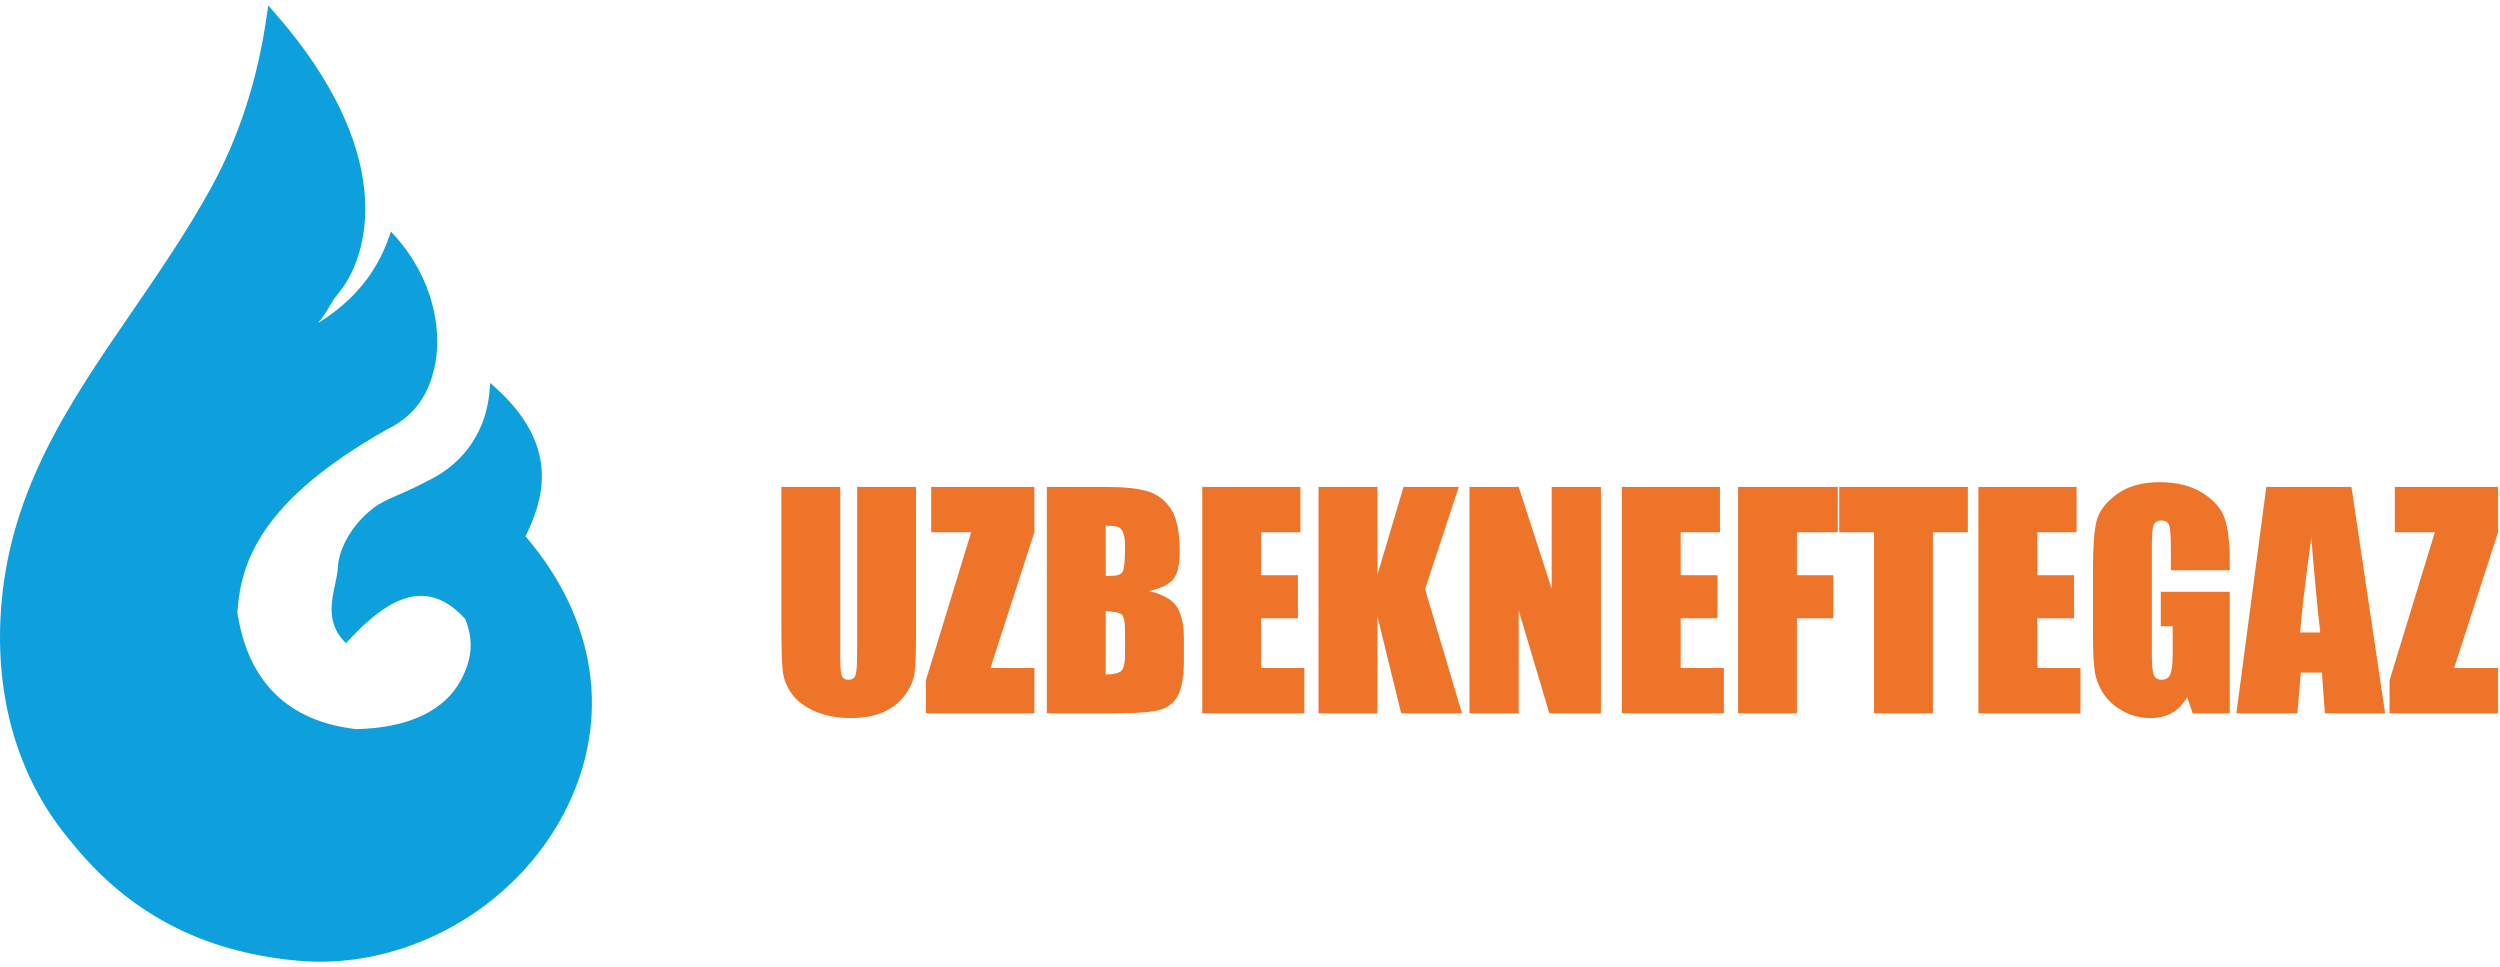
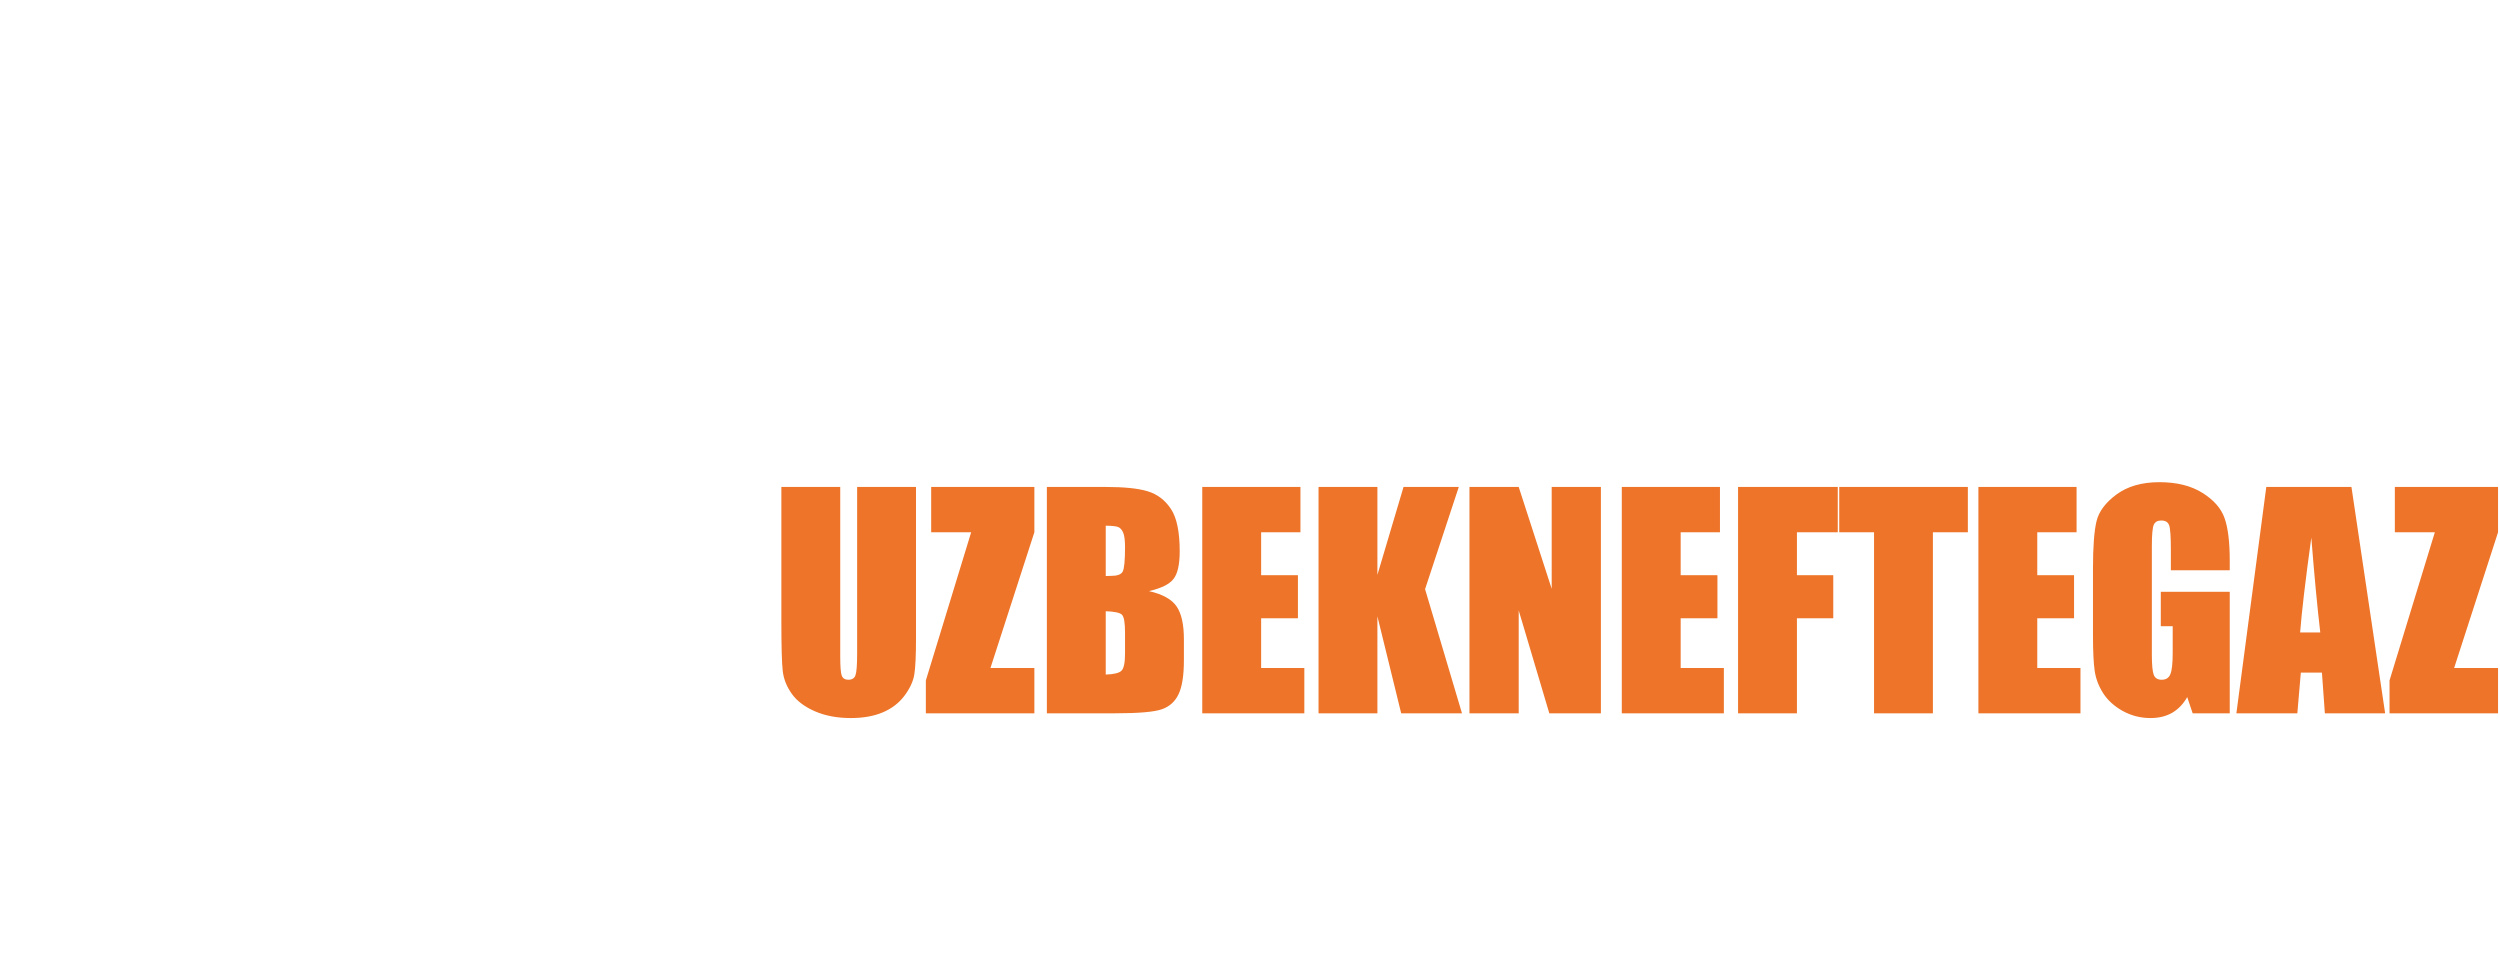
<svg xmlns="http://www.w3.org/2000/svg" width="150" height="58" viewBox="0 0 150 58" fill="none">
-   <path d="M33.891 48.694C31.093 54.139 25.195 57.703 19.204 57.703C18.75 57.703 18.294 57.683 17.839 57.64C12.126 57.115 7.684 54.778 4.254 50.491C1.23 46.92 -0.23 42.272 0.03 37.055C0.4 29.66 4.066 24.32 7.947 18.666C9.547 16.331 11.203 13.919 12.633 11.326C14.368 8.179 15.482 4.712 16.036 0.734L16.093 0.328L16.364 0.632C23.858 9.098 22.279 15.388 20.166 17.77C20.06 17.89 19.93 18.108 19.792 18.343C19.595 18.675 19.373 19.048 19.12 19.326C19.13 19.332 19.142 19.337 19.149 19.343C21.24 18.027 22.613 16.343 23.351 14.191L23.455 13.889L23.669 14.126C26.028 16.728 26.484 19.779 26.127 21.762C25.773 23.704 24.846 24.976 23.207 25.771C15.655 30.036 14.436 33.718 14.243 36.752C14.875 40.908 17.272 43.276 21.371 43.749C24.47 43.679 26.649 42.667 27.643 40.828C28.339 39.538 28.422 38.398 27.908 37.127C27.055 36.203 26.189 35.752 25.264 35.752H25.258C23.977 35.752 22.59 36.609 20.896 38.446L20.759 38.592L20.622 38.446C19.607 37.377 19.884 36.079 20.111 35.036C20.188 34.666 20.263 34.318 20.275 34.016C20.317 33.012 21.067 31.475 22.419 30.477C22.783 30.183 23.243 29.979 23.881 29.699C24.448 29.448 25.154 29.14 26.055 28.645C27.195 28.021 29.142 26.502 29.383 23.355L29.413 22.976L29.696 23.23C33.52 26.654 32.715 29.797 31.529 32.176C35.837 37.209 36.697 43.221 33.891 48.694Z" fill="#0DA0DC" />
  <path d="M149.883 29.217V31.935L147.248 40.079H149.883V42.798H143.372V40.827L146.091 31.935H143.691V29.217H149.883ZM139.216 37.949C139.036 36.411 138.858 34.513 138.679 32.253C138.322 34.849 138.098 36.746 138.008 37.949H139.216ZM141.087 29.217L143.108 42.798H139.492L139.316 40.357H138.05L137.84 42.798H134.183L135.978 29.217H141.087ZM133.784 34.217H130.252V32.983C130.252 32.206 130.219 31.719 130.151 31.523C130.084 31.327 129.926 31.23 129.674 31.23C129.455 31.23 129.307 31.314 129.228 31.482C129.151 31.649 129.111 32.079 129.111 32.773V39.291C129.111 39.901 129.151 40.303 129.228 40.499C129.307 40.689 129.463 40.785 129.699 40.785C129.956 40.785 130.13 40.675 130.219 40.458C130.314 40.239 130.362 39.814 130.362 39.183V37.573H129.648V35.509H133.784V42.798H131.56L131.234 41.825C130.994 42.245 130.688 42.561 130.319 42.773C129.956 42.979 129.526 43.083 129.027 43.083C128.435 43.083 127.878 42.941 127.358 42.655C126.843 42.365 126.452 42.006 126.183 41.582C125.915 41.157 125.747 40.713 125.68 40.247C125.614 39.778 125.579 39.077 125.579 38.142V34.107C125.579 32.81 125.65 31.867 125.79 31.279C125.93 30.693 126.328 30.157 126.988 29.669C127.655 29.178 128.512 28.931 129.564 28.931C130.599 28.931 131.458 29.143 132.14 29.569C132.822 29.994 133.267 30.499 133.474 31.087C133.68 31.669 133.784 32.517 133.784 33.629V34.217ZM118.704 29.217H124.594V31.935H122.236V34.51H124.443V37.094H122.236V40.079H124.828V42.798H118.704V29.217ZM118.071 29.217V31.935H115.974V42.798H112.442V31.935H110.354V29.217H118.071ZM104.284 29.217H110.266V31.935H107.815V34.51H109.996V37.094H107.815V42.798H104.284V29.217ZM97.308 29.217H103.198V31.935H100.84V34.51H103.046V37.094H100.84V40.079H103.432V42.798H97.308V29.217ZM96.054 29.217V42.798H92.959L91.122 36.623V42.798H88.168V29.217H91.122L93.102 35.331V29.217H96.054ZM87.527 29.217L85.504 35.349L87.719 42.798H84.071L82.644 36.977V42.798H79.112V29.217H82.644V34.494L84.212 29.217H87.527ZM72.136 29.217H78.026V31.935H75.668V34.51H77.875V37.094H75.668V40.079H78.26V42.798H72.136V29.217ZM66.344 36.674V40.474C66.842 40.458 67.158 40.379 67.292 40.239C67.432 40.099 67.502 39.755 67.502 39.207V37.941C67.502 37.359 67.44 37.007 67.318 36.883C67.194 36.761 66.87 36.691 66.344 36.674ZM66.344 31.541V34.561C66.495 34.554 66.612 34.551 66.696 34.551C67.043 34.551 67.264 34.467 67.359 34.301C67.454 34.127 67.502 33.637 67.502 32.831C67.502 32.407 67.463 32.11 67.384 31.942C67.306 31.77 67.203 31.661 67.074 31.615C66.951 31.571 66.708 31.546 66.344 31.541ZM62.812 29.217H66.336C67.448 29.217 68.291 29.303 68.86 29.477C69.436 29.65 69.902 30.002 70.254 30.534C70.606 31.059 70.782 31.91 70.782 33.083C70.782 33.878 70.656 34.431 70.404 34.745C70.158 35.058 69.668 35.299 68.936 35.466C69.752 35.651 70.307 35.958 70.598 36.389C70.888 36.814 71.034 37.469 71.034 38.353V39.61C71.034 40.527 70.927 41.207 70.715 41.649C70.508 42.09 70.175 42.393 69.716 42.554C69.258 42.717 68.319 42.798 66.898 42.798H62.812V29.217ZM62.062 29.217V31.935L59.427 40.079H62.062V42.798H55.551V40.827L58.27 31.935H55.871V29.217H62.062ZM54.96 29.217V38.294C54.96 39.322 54.927 40.047 54.859 40.466C54.792 40.881 54.594 41.307 54.264 41.749C53.934 42.186 53.498 42.519 52.955 42.747C52.418 42.971 51.783 43.083 51.051 43.083C50.24 43.083 49.524 42.949 48.903 42.681C48.283 42.411 47.818 42.063 47.511 41.633C47.203 41.202 47.022 40.749 46.966 40.273C46.91 39.793 46.882 38.786 46.882 37.253V29.217H50.414V39.401C50.414 39.994 50.444 40.374 50.506 40.542C50.572 40.703 50.704 40.785 50.9 40.785C51.123 40.785 51.266 40.695 51.328 40.517C51.395 40.331 51.428 39.901 51.428 39.225V29.217H54.96Z" fill="#ED7428" />
</svg>